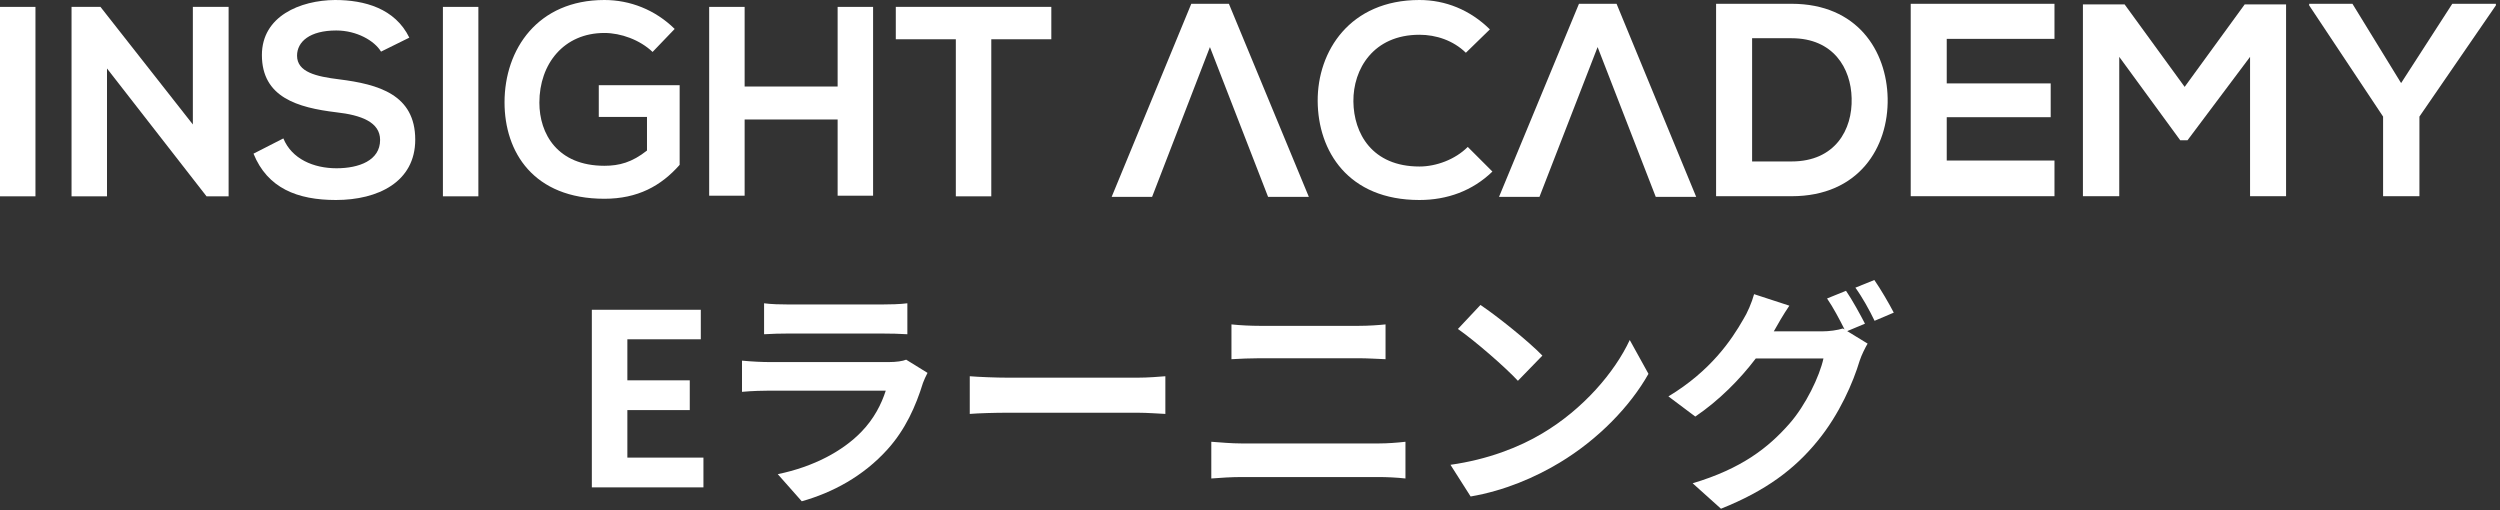
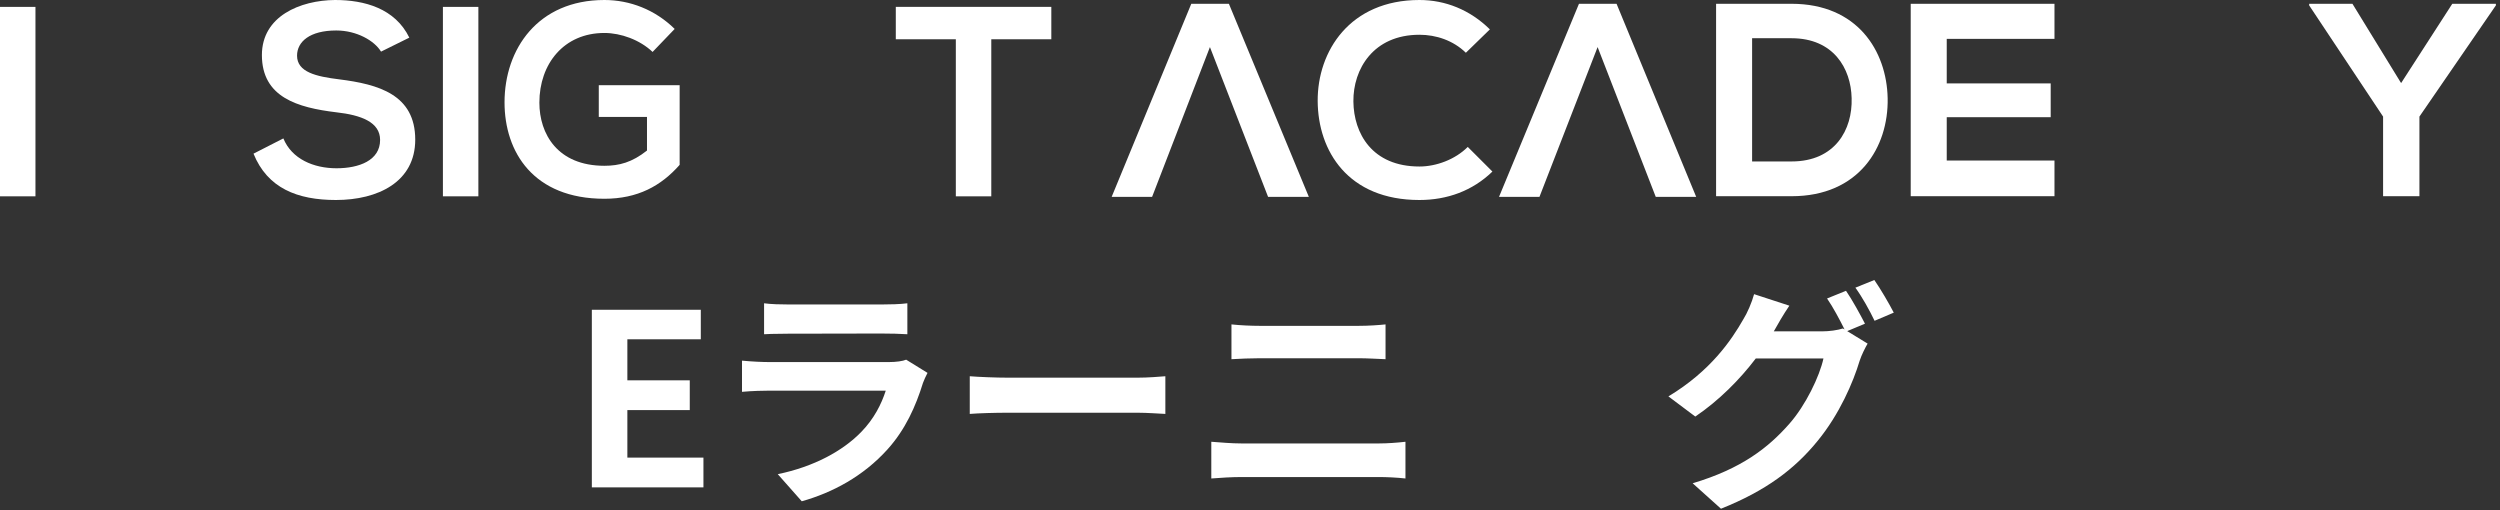
<svg xmlns="http://www.w3.org/2000/svg" width="250" height="51" viewBox="0 0 250 51" fill="none">
  <rect x="0" y="0" width="250" height="51" fill="#333333" stroke="none" />
  <path d="M186.497 32.368L184.721 33.112L186.761 34.36C186.497 34.816 186.161 35.488 185.969 36.064C185.321 38.224 183.953 41.416 181.769 44.08C179.489 46.888 176.609 49.072 172.097 50.872L169.265 48.328C174.161 46.864 176.825 44.776 178.937 42.376C180.569 40.528 181.961 37.624 182.345 35.848H175.577C173.993 37.936 171.905 40.048 169.529 41.656L166.841 39.64C171.065 37.096 173.153 34 174.329 31.936C174.713 31.336 175.193 30.232 175.409 29.416L178.937 30.568C178.361 31.408 177.737 32.488 177.449 33.016L177.377 33.136H182.201C182.945 33.136 183.761 33.016 184.289 32.848L184.457 32.944C183.977 31.984 183.305 30.712 182.705 29.848L184.601 29.08C185.201 29.944 186.041 31.48 186.497 32.368ZM185.537 28.768L187.433 28C188.057 28.888 188.945 30.424 189.377 31.264L187.457 32.08C186.977 31.072 186.209 29.68 185.537 28.768Z" fill="white" />
-   <path d="M148.047 30.496C149.727 31.624 152.847 34.12 154.239 35.56L151.791 38.08C150.543 36.736 147.543 34.12 145.791 32.896L148.047 30.496ZM145.047 46.48C148.791 45.952 151.911 44.728 154.239 43.336C158.319 40.912 161.463 37.24 162.975 34L164.847 37.384C163.023 40.624 159.831 43.936 155.967 46.264C153.543 47.728 150.447 49.072 147.063 49.648L145.047 46.48Z" fill="white" />
  <path d="M121.13 47.848V44.176C122.066 44.248 123.194 44.344 124.13 44.344H137.906C138.722 44.344 139.73 44.272 140.546 44.176V47.848C139.706 47.752 138.626 47.704 137.906 47.704H124.13C123.194 47.704 122.018 47.776 121.13 47.848ZM123.146 35.92V32.44C124.01 32.536 125.138 32.584 125.954 32.584H135.89C136.85 32.584 137.882 32.512 138.554 32.44V35.92C137.858 35.896 136.73 35.824 135.89 35.824H125.978C125.066 35.824 123.962 35.872 123.146 35.92Z" fill="white" />
  <path d="M96.976 41.392V37.624C97.84 37.696 99.592 37.768 100.84 37.768H113.728C114.832 37.768 115.912 37.672 116.536 37.624V41.392C115.96 41.368 114.736 41.272 113.728 41.272H100.84C99.472 41.272 97.864 41.32 96.976 41.392Z" fill="white" />
-   <path d="M90.616 35.968L92.752 37.288C92.584 37.6 92.392 38.032 92.296 38.296C91.576 40.624 90.544 42.952 88.744 44.944C86.32 47.632 83.248 49.264 80.176 50.128L77.776 47.416C81.4 46.672 84.28 45.088 86.104 43.216C87.4 41.896 88.144 40.408 88.576 39.064H76.984C76.408 39.064 75.208 39.088 74.2 39.184V36.064C75.208 36.16 76.24 36.208 76.984 36.208H88.864C89.632 36.208 90.28 36.112 90.616 35.968ZM76.408 33.424V30.328C77.08 30.424 78.088 30.448 78.904 30.448H88.144C88.888 30.448 90.064 30.424 90.736 30.328V33.424C90.088 33.376 88.96 33.352 88.096 33.352H78.904C78.136 33.352 77.104 33.376 76.408 33.424Z" fill="white" />
+   <path d="M90.616 35.968L92.752 37.288C92.584 37.6 92.392 38.032 92.296 38.296C91.576 40.624 90.544 42.952 88.744 44.944C86.32 47.632 83.248 49.264 80.176 50.128L77.776 47.416C81.4 46.672 84.28 45.088 86.104 43.216C87.4 41.896 88.144 40.408 88.576 39.064H76.984C76.408 39.064 75.208 39.088 74.2 39.184V36.064C75.208 36.16 76.24 36.208 76.984 36.208H88.864C89.632 36.208 90.28 36.112 90.616 35.968ZM76.408 33.424V30.328C77.08 30.424 78.088 30.448 78.904 30.448H88.144C88.888 30.448 90.064 30.424 90.736 30.328V33.424C90.088 33.376 88.96 33.352 88.096 33.352C78.136 33.352 77.104 33.376 76.408 33.424Z" fill="white" />
  <path d="M59.184 48.737V30.977H70.08V33.929H62.736V38.033H68.976V41.009H62.736V45.761H70.344V48.737H59.184Z" fill="white" />
  <path d="M3.546 0.689H0V19.632H3.546V0.689Z" fill="white" />
-   <path fill-rule="evenodd" clip-rule="evenodd" d="M19.285 12.447L10.046 0.689H7.154V19.632H10.7V6.848L20.653 19.632H22.861V0.689H19.285V12.447Z" fill="white" />
  <path fill-rule="evenodd" clip-rule="evenodd" d="M40.933 3.764C39.502 0.84 36.454 0 33.499 0C30.016 0.031 26.19 1.617 26.19 5.505C26.19 9.736 29.767 10.762 33.624 11.229C36.143 11.509 38.01 12.224 38.01 13.997C38.01 16.05 35.894 16.827 33.655 16.827C31.353 16.827 29.176 15.894 28.336 13.841L25.35 15.366C26.75 18.818 29.736 20 33.593 20C37.792 20 41.524 18.196 41.524 13.966C41.524 9.456 37.854 8.429 33.904 7.932C31.633 7.652 29.705 7.216 29.705 5.568C29.705 4.168 30.98 3.048 33.624 3.048C35.677 3.048 37.45 4.075 38.103 5.163L40.933 3.764Z" fill="white" />
  <path d="M47.837 0.689H44.291V19.632H47.837V0.689Z" fill="white" />
  <path fill-rule="evenodd" clip-rule="evenodd" d="M67.467 2.893C65.508 0.964 62.988 0 60.438 0C53.781 0 50.453 4.914 50.453 10.233C50.453 15.21 53.346 19.876 60.438 19.876C63.766 19.876 66.099 18.6 67.965 16.485V8.523H59.878V11.695H64.699V15.054C63.206 16.236 61.931 16.578 60.438 16.578C55.741 16.578 53.937 13.375 53.937 10.264C53.937 6.376 56.394 3.297 60.438 3.297C62.086 3.297 63.983 3.981 65.259 5.194L67.467 2.893Z" fill="white" />
-   <path fill-rule="evenodd" clip-rule="evenodd" d="M87.309 19.57V0.689H83.763V8.652H74.463V0.689H70.917V19.57H74.463V11.949H83.763V19.57H87.309Z" fill="white" />
  <path fill-rule="evenodd" clip-rule="evenodd" d="M95.552 19.632H99.129V3.924H105.132V0.689C99.658 0.689 95.023 0.689 89.58 0.689V3.924H95.583V19.632H95.552Z" fill="white" />
  <path fill-rule="evenodd" clip-rule="evenodd" d="M130.883 19.684H126.807L120.993 4.707L115.211 19.684H111.167L119.129 0.379H122.889L130.883 19.684Z" fill="white" />
  <path fill-rule="evenodd" clip-rule="evenodd" d="M146.776 14.692C145.512 15.956 143.617 16.651 141.942 16.651C137.203 16.651 135.37 13.333 135.339 10.142C135.307 6.919 137.329 3.476 141.942 3.476C143.617 3.476 145.323 4.044 146.587 5.276L148.988 2.938C146.997 0.979 144.533 0 141.942 0C134.991 0 131.737 5.118 131.768 10.111C131.8 15.103 134.801 20 141.942 20C144.722 20 147.25 19.084 149.241 17.156L146.776 14.692Z" fill="white" />
  <path fill-rule="evenodd" clip-rule="evenodd" d="M169.618 19.684H165.574L159.761 4.707L153.947 19.684H149.903L157.897 0.379H161.656L169.618 19.684Z" fill="white" />
  <path fill-rule="evenodd" clip-rule="evenodd" d="M179.161 0.379C176.791 0.379 173.979 0.379 171.609 0.379V19.621C173.979 19.621 176.791 19.621 179.161 19.621C185.891 19.621 188.861 14.723 188.766 9.826C188.671 5.087 185.733 0.379 179.161 0.379ZM175.211 3.823H179.161C183.331 3.823 185.101 6.824 185.164 9.826C185.259 12.954 183.521 16.145 179.161 16.145H175.211V3.823Z" fill="white" />
  <path fill-rule="evenodd" clip-rule="evenodd" d="M205.448 16.05H194.674V11.722H205.069V8.341H194.674V3.886H205.448V0.379H191.072C191.072 6.793 191.072 13.207 191.072 19.621H205.448V16.05Z" fill="white" />
-   <path fill-rule="evenodd" clip-rule="evenodd" d="M225.006 19.62H228.607V0.441H224.468L218.465 8.688L212.462 0.441H208.292V19.62H211.925V5.686L218.023 14.027H218.75L225.006 5.686V19.62Z" fill="white" />
  <path fill-rule="evenodd" clip-rule="evenodd" d="M235.244 0.379H230.916V0.537L238.309 11.659V19.621H241.942V11.659L249.589 0.537V0.379H245.228L240.11 8.309L235.244 0.379Z" fill="white" />
</svg>